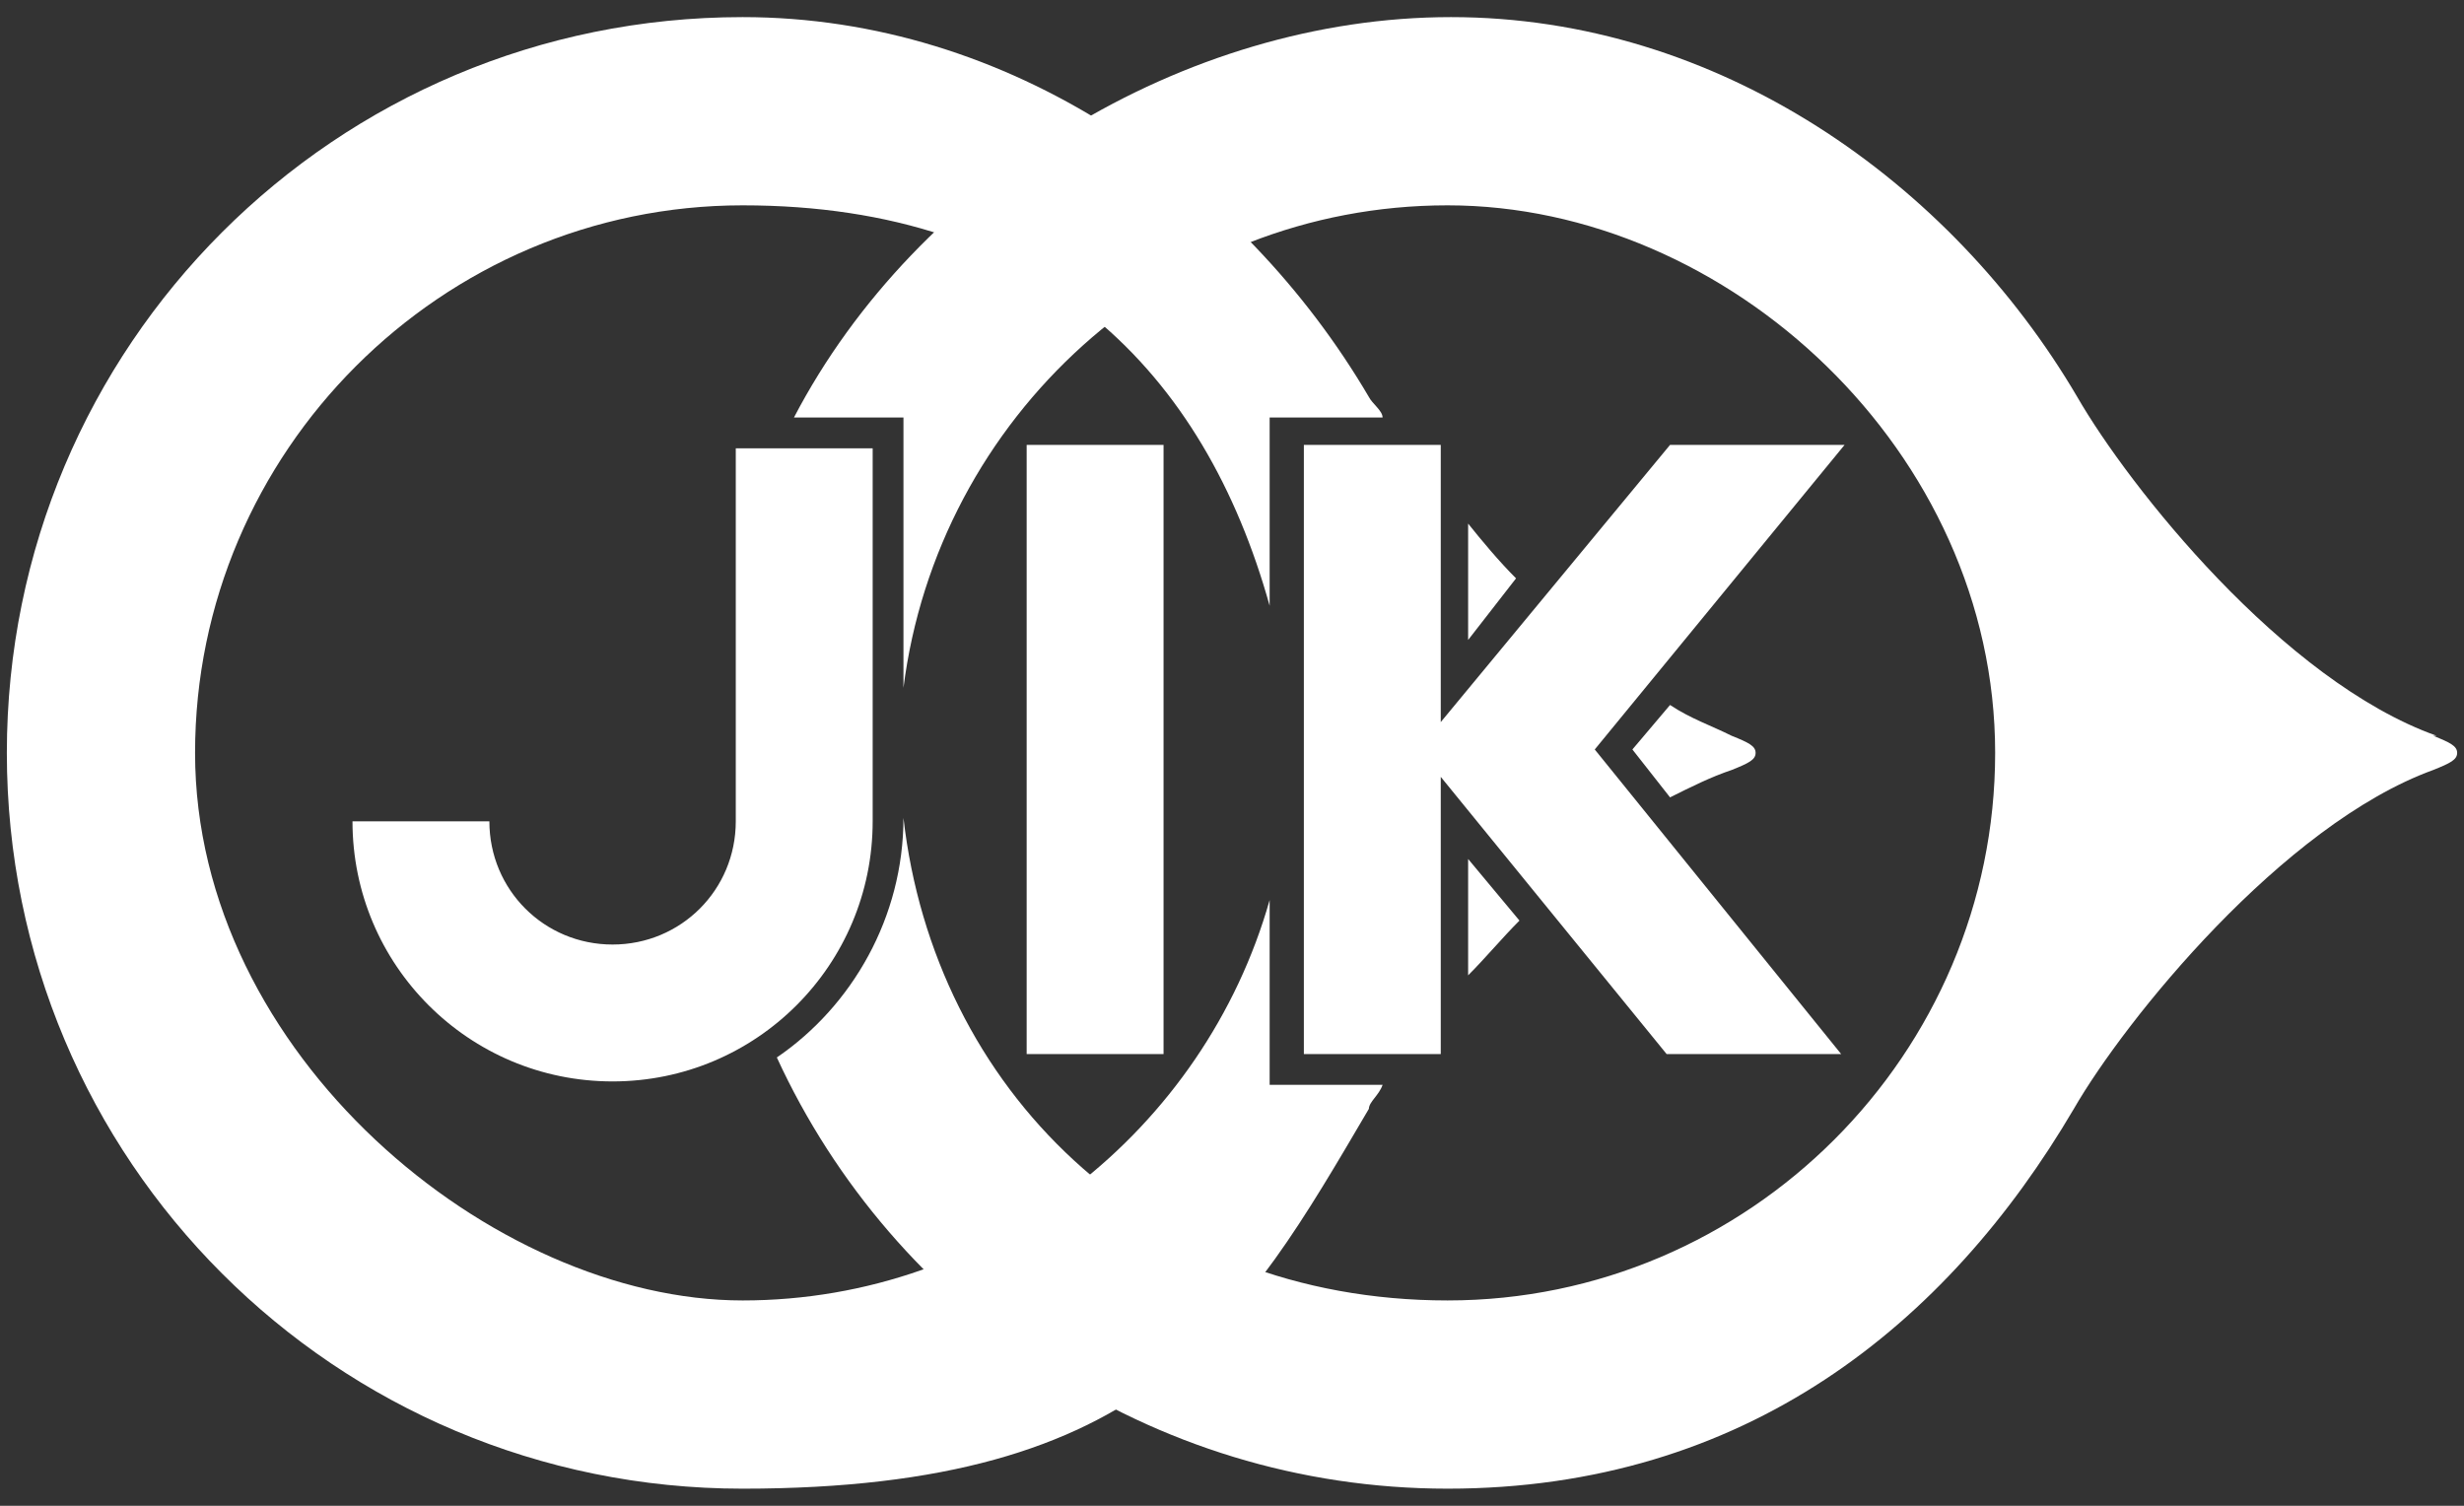
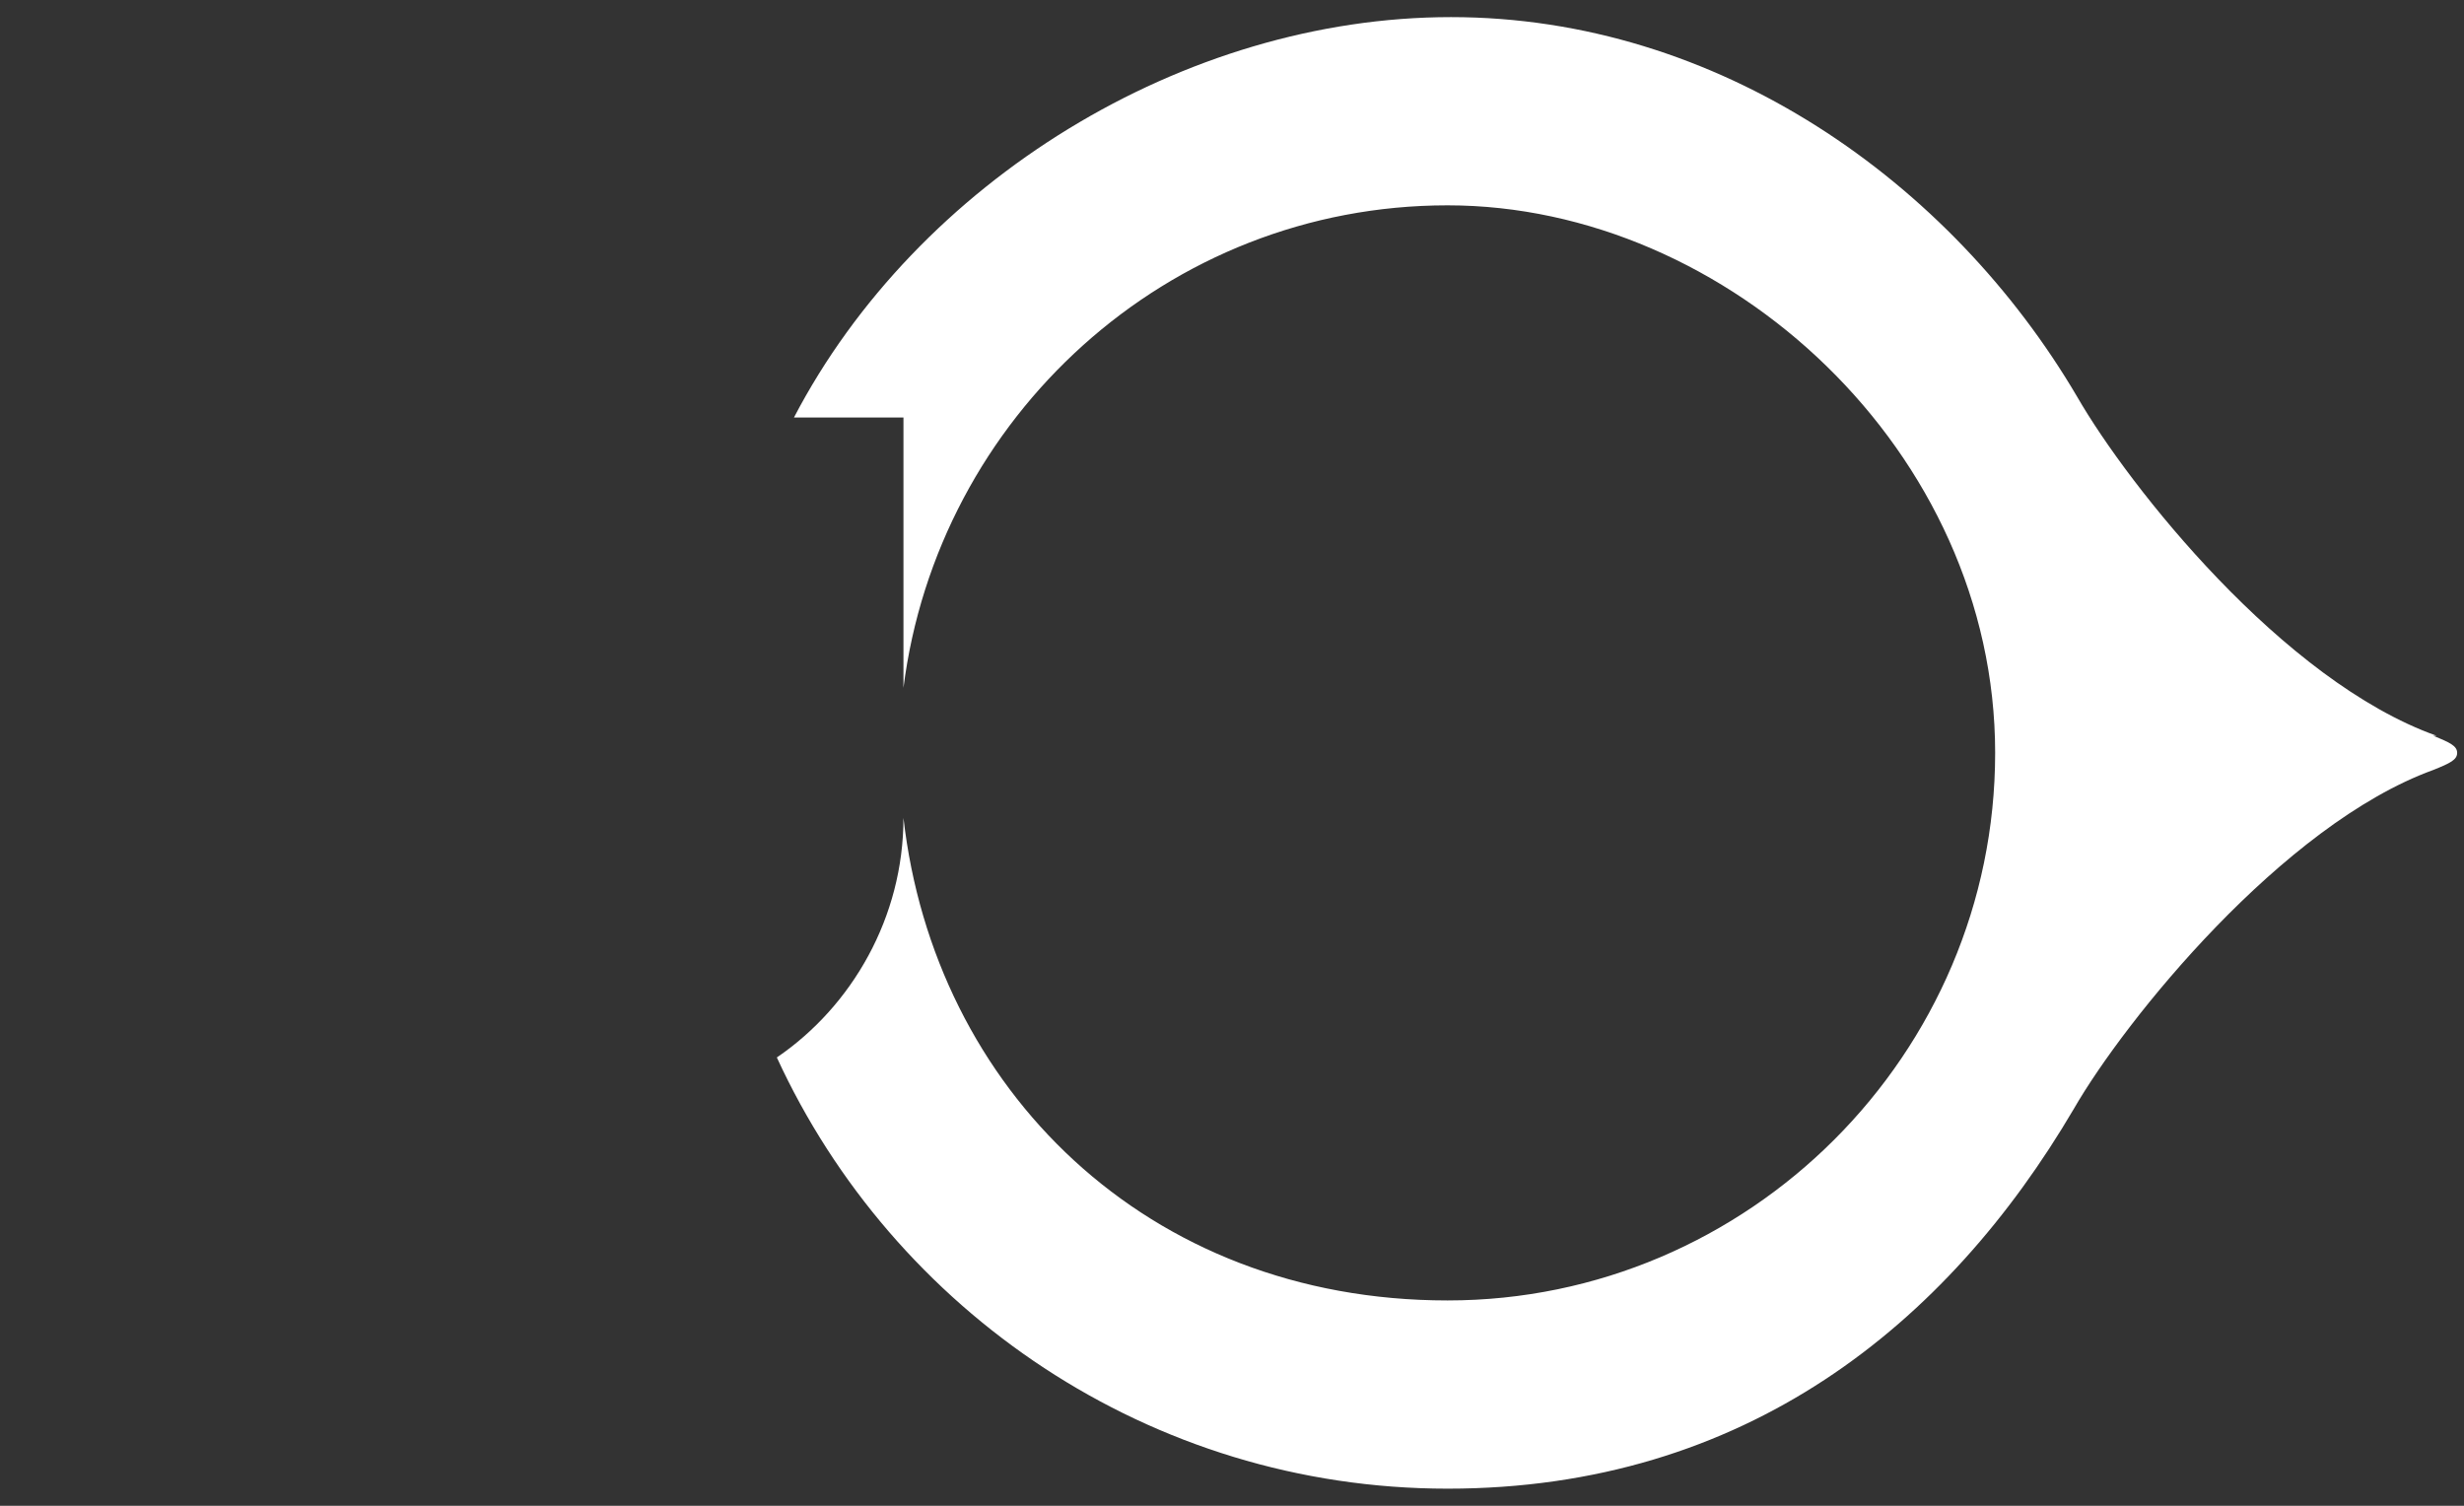
<svg xmlns="http://www.w3.org/2000/svg" id="_レイヤー_1" version="1.1" viewBox="0 0 72 44">
  <rect x="0" y="0" width="72" height="44" fill="#333333" stroke="none" />
  <defs>
    <style>
      .st0 {
        fill: #fff;
      }
    </style>
  </defs>
-   <path class="st0" d="M47.7,21.9l1.1-1.3c.6.4,1.2.6,1.8.9.5.2.7.3.7.5s-.2.3-.7.5c-.6.2-1.2.5-1.8.8l-1.1-1.4ZM42.9,15.4v3.3l1.4-1.8c-.5-.5-1-1.1-1.4-1.6h0ZM44.4,26.9l-1.5-1.8v3.4c.5-.5,1-1.1,1.5-1.6h0ZM37.1,31.7v-5.4c-1.9,6.7-8.1,11.7-15.4,11.7S5.7,30.8,5.7,22,12.9,6,21.7,6s13.5,4.9,15.4,11.7v-5.5h3.3c0-.2-.3-.4-.4-.6C36.3,5.3,29.5.5,21.7.5,9.8.5.2,10.1.2,22s9.6,21.5,21.5,21.5,14.6-4.8,18.3-11.1c0-.2.3-.4.4-.7h-3.3ZM21.5,24c0,2-1.6,3.6-3.6,3.6s-3.6-1.6-3.6-3.6h-4c0,4.2,3.4,7.6,7.6,7.6s7.6-3.4,7.6-7.6v-10.9h-4v10.9ZM53.8,30.8l-7.2-8.9,7.3-8.9h-5.1l-6.7,8.1v-8.1h-4v17.8h4v-8.1l6.6,8.1h5.2-.1ZM34,13h-4v17.8h4V13Z" />
  <path class="st0" d="M71.2,21.5c-4.5-1.6-9-7.3-10.5-9.9C57,5.3,50.2.5,42.4.5s-15.6,4.8-19.2,11.7h3.2v7.9c1-7.9,7.7-14.1,15.9-14.1s16,7.2,16,16-7.2,16-16,16-15-6.2-15.9-14.1h0c0,2.9-1.5,5.5-3.7,7,3.4,7.4,10.9,12.6,19.6,12.6s14.6-4.8,18.3-11.1c1.5-2.6,6.1-8.3,10.5-9.9.5-.2.7-.3.7-.5s-.2-.3-.7-.5h0Z" />
</svg>